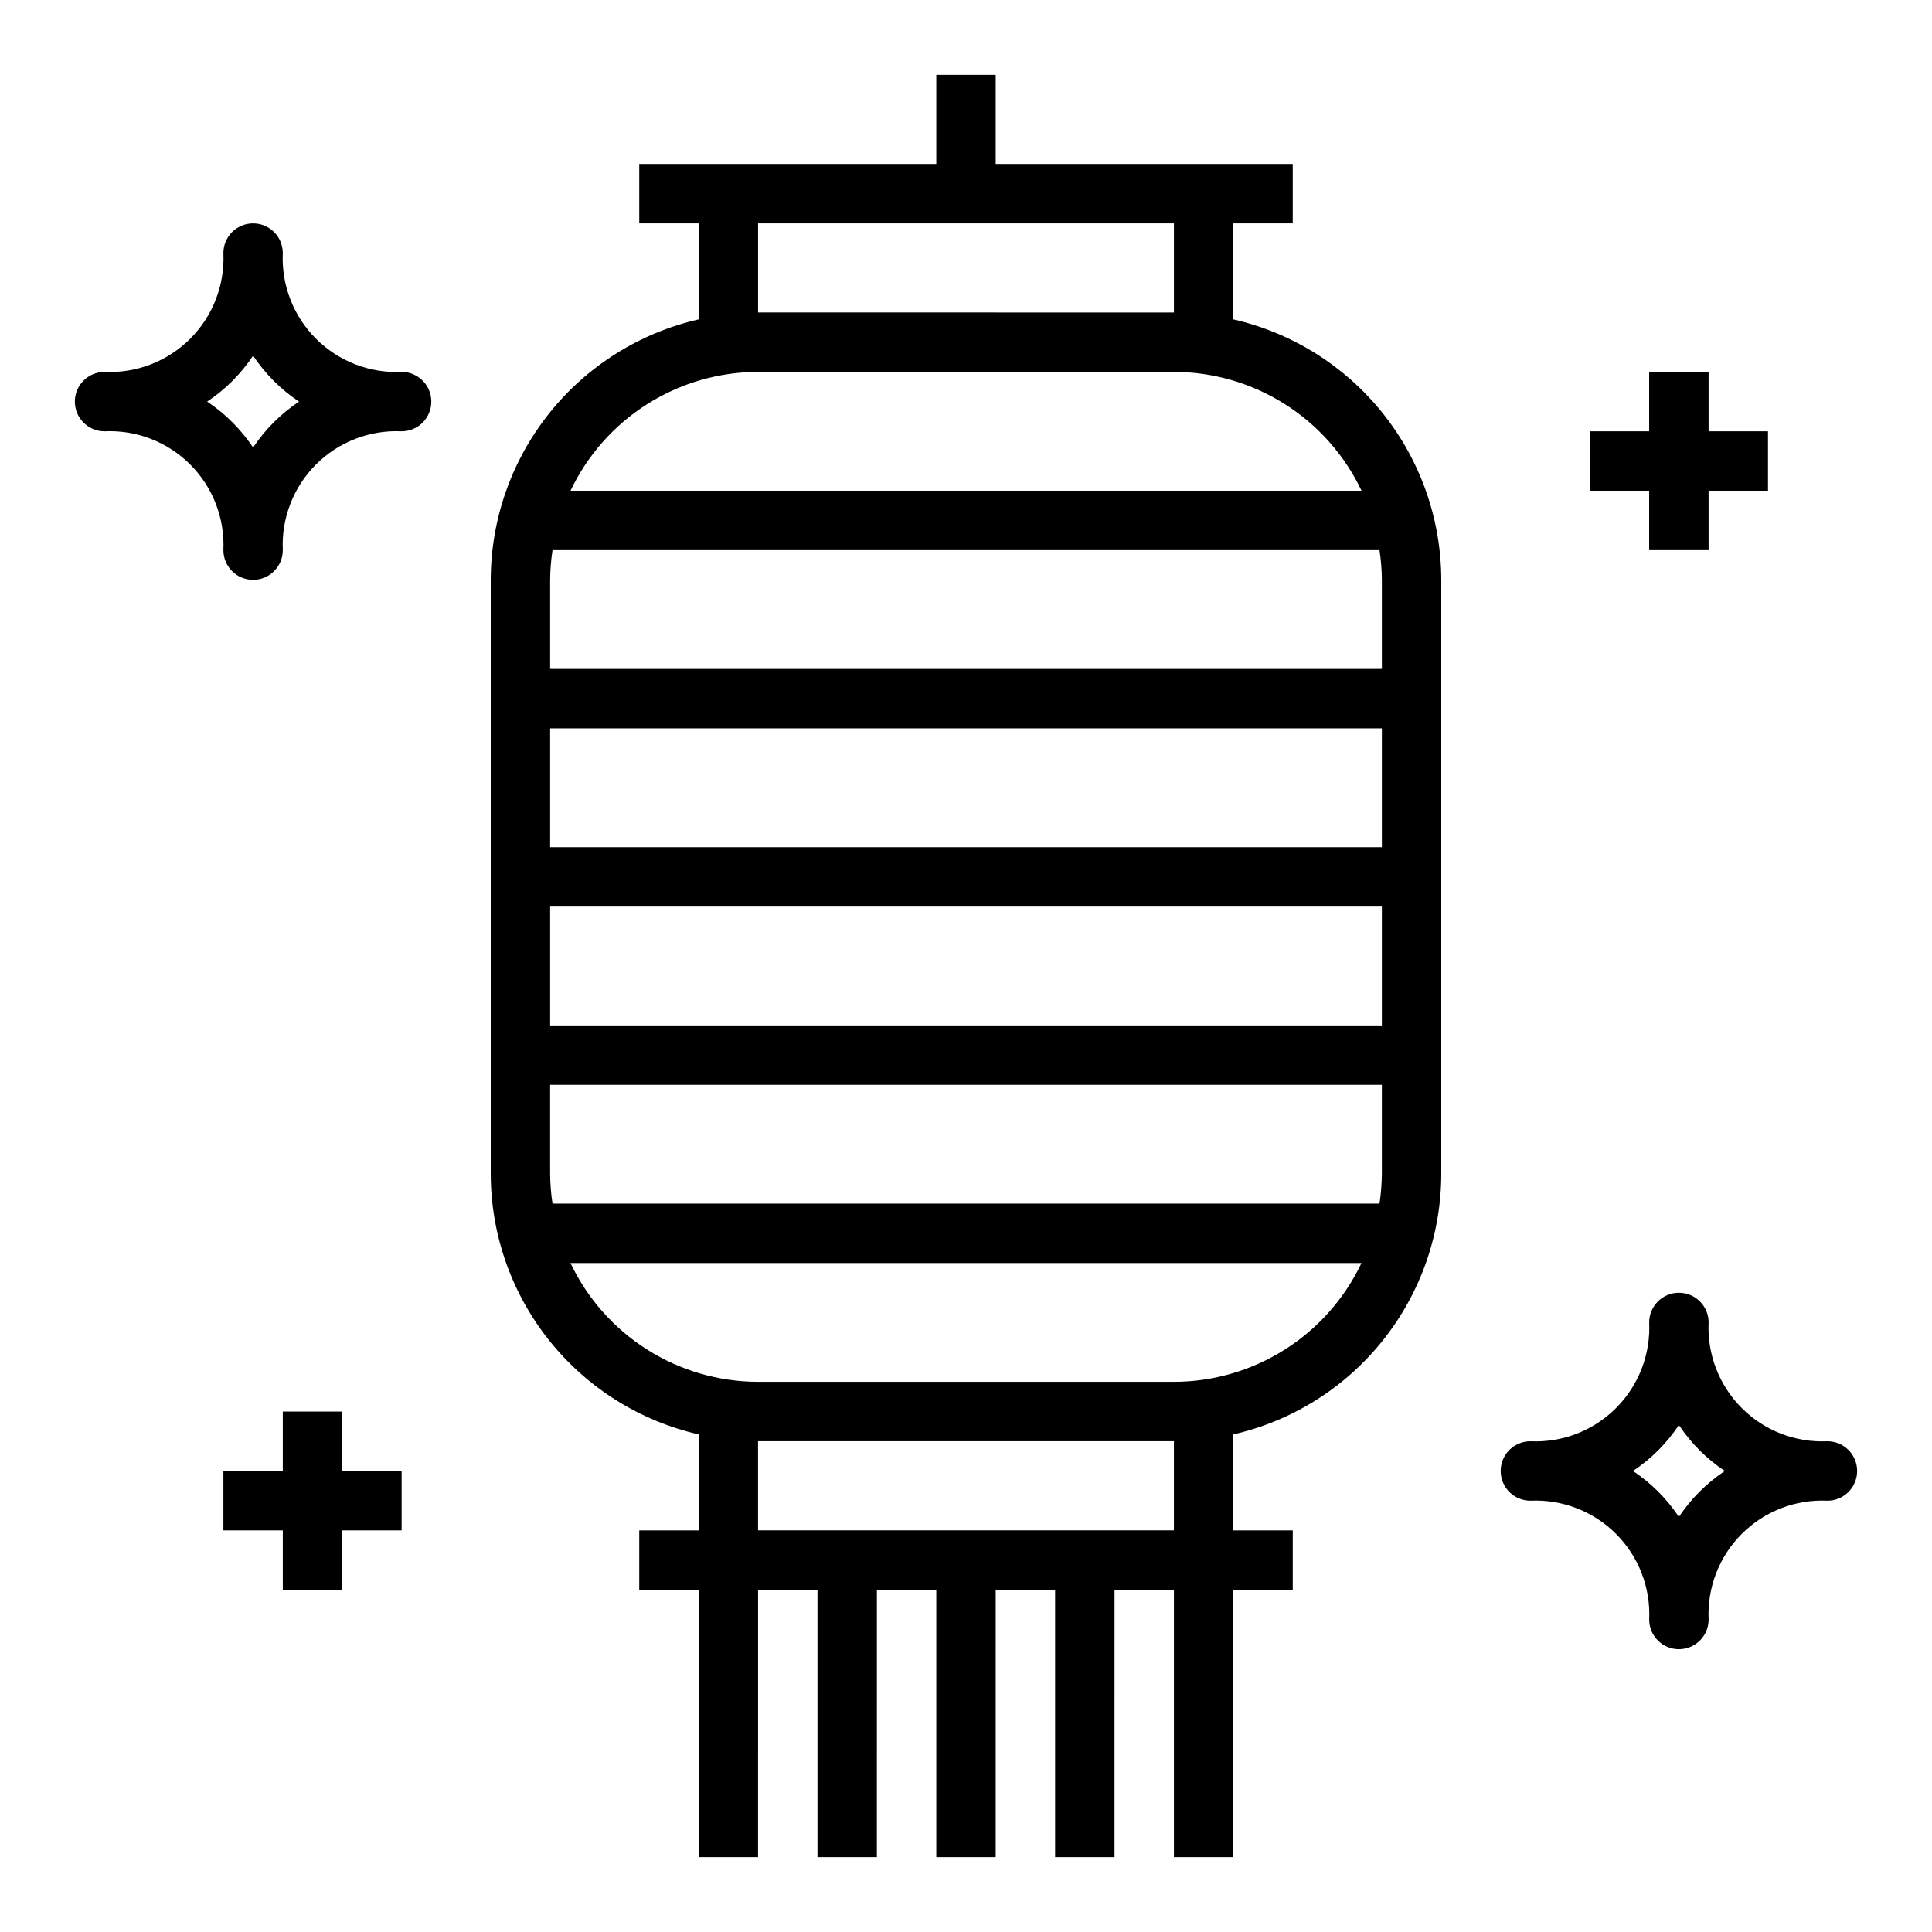
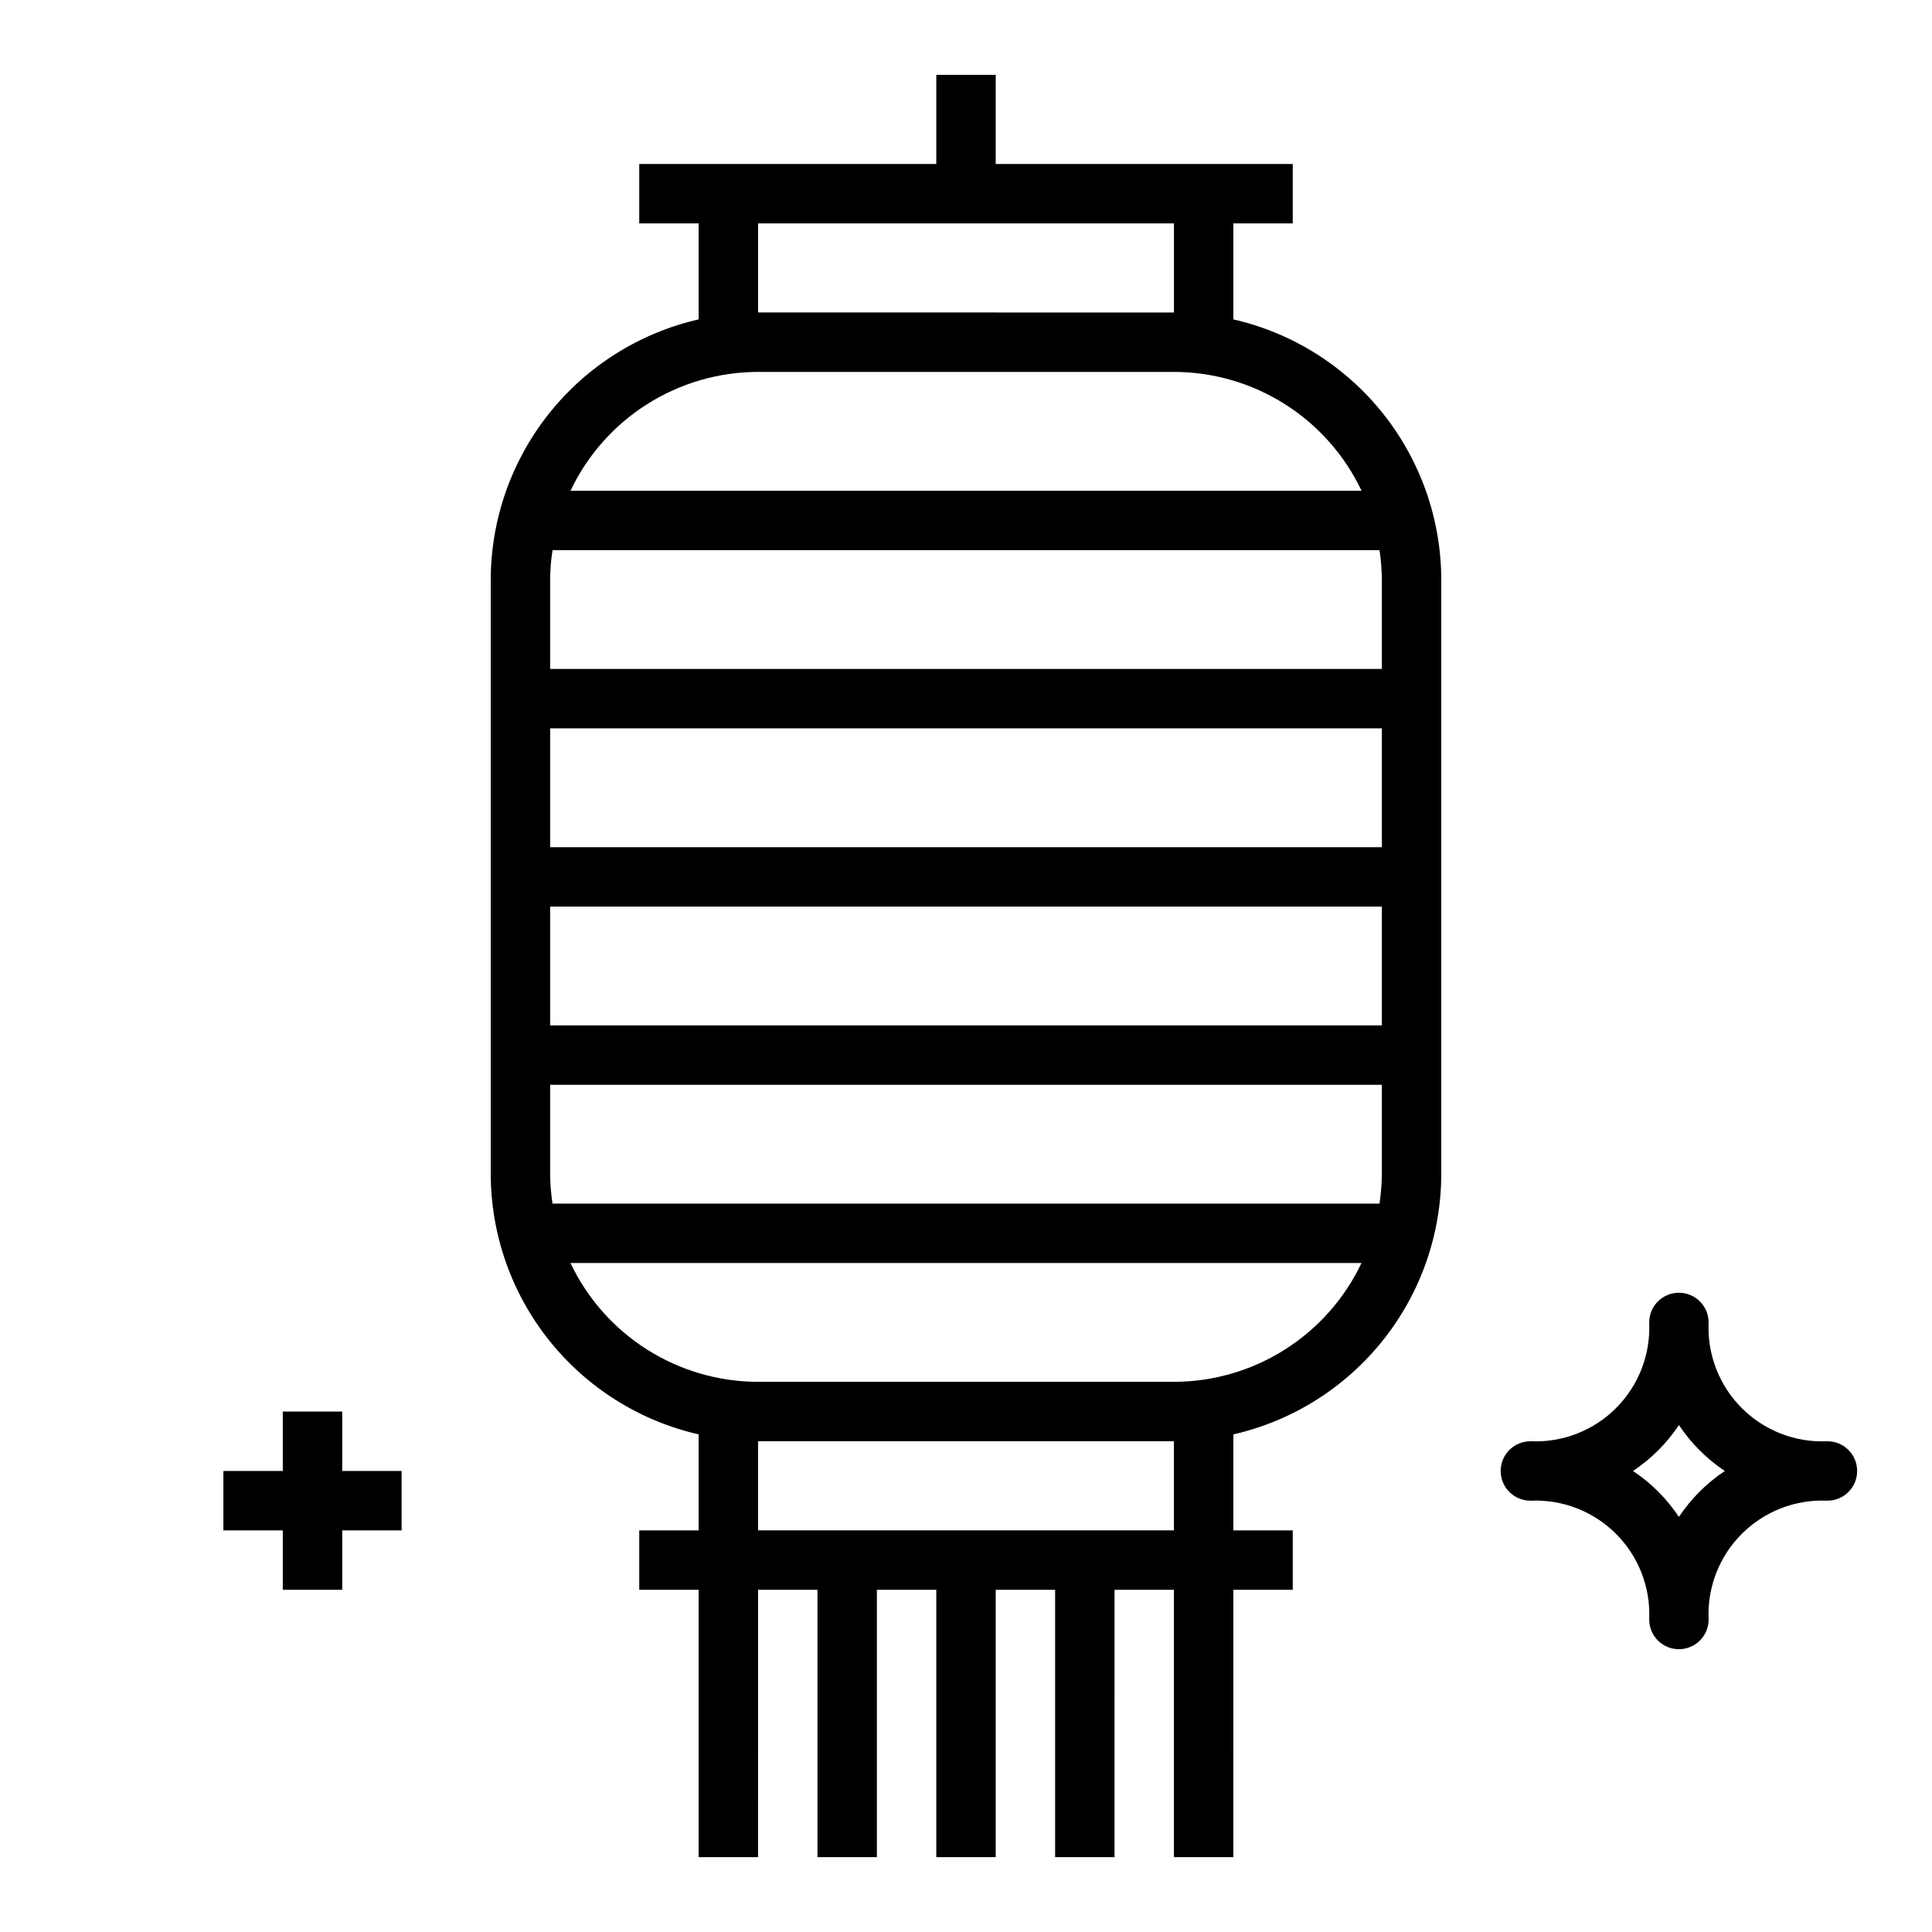
<svg xmlns="http://www.w3.org/2000/svg" fill="#000000" width="800px" height="800px" version="1.1" viewBox="144 144 512 512">
  <g>
    <path d="m470.85 228.64v-25.441h15.742v-15.746h-78.719v-23.617h-15.746v23.617h-78.719v15.746h15.742v25.441c-15.633 3.578-29.598 12.352-39.605 24.887-10.008 12.535-15.469 28.094-15.496 44.137v157.44c0.027 16.043 5.488 31.602 15.496 44.137 10.008 12.535 23.973 21.309 39.605 24.887v25.441h-15.742v15.742h15.742v70.848h15.742l0.004-70.844h15.742v70.848h15.742l0.004-70.848h15.742v70.848h15.742l0.004-70.848h15.742v70.848h15.742l0.004-70.848h15.742v70.848h15.742l0.004-70.848h15.742v-15.746h-15.742v-25.441c15.637-3.578 29.598-12.352 39.605-24.887 10.008-12.535 15.473-28.094 15.496-44.137v-157.44c-0.023-16.043-5.488-31.602-15.496-44.137s-23.969-21.309-39.605-24.887zm-125.95-25.441h110.21v23.617l-110.21-0.004zm0 39.359h110.21c10.418 0.012 20.613 2.981 29.41 8.551 8.801 5.574 15.84 13.527 20.305 22.938h-209.63c4.461-9.41 11.5-17.363 20.301-22.938 8.797-5.57 18.996-8.539 29.41-8.551zm165.31 55.105v23.617l-220.42-0.004v-23.613c0.023-2.637 0.234-5.269 0.633-7.875h219.16c0.395 2.606 0.605 5.238 0.629 7.875zm-0.629 165.31h-219.16c-0.398-2.609-0.609-5.238-0.633-7.875v-23.613h220.42v23.617-0.004c-0.023 2.637-0.234 5.266-0.629 7.875zm-219.79-47.234v-31.488h220.42v31.488zm0-47.23v-31.488h220.42v31.488zm165.31 181.05h-110.21v-23.617h110.21zm0-39.359h-110.21c-10.414-0.016-20.613-2.981-29.41-8.555-8.801-5.57-15.84-13.523-20.301-22.934h209.63c-4.465 9.41-11.504 17.363-20.305 22.934-8.797 5.574-18.992 8.539-29.41 8.555z" />
    <path d="m234.69 518.08h-15.746v15.746h-15.742v15.742h15.742v15.746h15.746v-15.746h15.742v-15.742h-15.742z" />
-     <path d="m581.05 289.79h15.746v-15.742h15.742v-15.746h-15.742v-15.742h-15.746v15.742h-15.742v15.746h15.742z" />
-     <path d="m250.43 242.56c-8.465 0.391-16.703-2.801-22.695-8.793s-9.184-14.23-8.793-22.695c0-4.348-3.523-7.871-7.871-7.871-4.348 0-7.871 3.523-7.871 7.871 0.391 8.465-2.801 16.703-8.793 22.695s-14.23 9.184-22.695 8.793c-4.348 0-7.875 3.523-7.875 7.871 0 4.348 3.527 7.871 7.875 7.871 8.465-0.391 16.703 2.801 22.695 8.793s9.184 14.23 8.793 22.695c0 4.348 3.523 7.875 7.871 7.875 4.348 0 7.871-3.527 7.871-7.875-0.391-8.465 2.801-16.703 8.793-22.695s14.23-9.184 22.695-8.793c4.348 0 7.871-3.523 7.871-7.871 0-4.348-3.523-7.871-7.871-7.871zm-39.359 20.043c-3.211-4.824-7.348-8.961-12.172-12.172 4.824-3.211 8.961-7.348 12.172-12.168 3.211 4.82 7.348 8.957 12.168 12.168-4.82 3.211-8.957 7.348-12.168 12.172z" />
-     <path d="m628.29 525.95c-8.469 0.395-16.707-2.797-22.699-8.789-5.992-5.992-9.184-14.23-8.789-22.699 0-4.348-3.527-7.871-7.875-7.871-4.348 0-7.871 3.523-7.871 7.871 0.391 8.469-2.801 16.707-8.793 22.699-5.992 5.992-14.23 9.184-22.695 8.789-4.348 0-7.871 3.527-7.871 7.875 0 4.348 3.523 7.871 7.871 7.871 8.465-0.391 16.703 2.801 22.695 8.793 5.992 5.992 9.184 14.23 8.793 22.695 0 4.348 3.523 7.871 7.871 7.871 4.348 0 7.875-3.523 7.875-7.871-0.395-8.465 2.797-16.703 8.789-22.695 5.992-5.992 14.23-9.184 22.699-8.793 4.348 0 7.871-3.523 7.871-7.871 0-4.348-3.523-7.875-7.871-7.875zm-39.359 20.043h-0.004c-3.207-4.824-7.344-8.961-12.168-12.168 4.824-3.211 8.961-7.348 12.168-12.172 3.211 4.824 7.348 8.961 12.172 12.172-4.824 3.207-8.961 7.344-12.172 12.168z" />
+     <path d="m628.29 525.95c-8.469 0.395-16.707-2.797-22.699-8.789-5.992-5.992-9.184-14.23-8.789-22.699 0-4.348-3.527-7.871-7.875-7.871-4.348 0-7.871 3.523-7.871 7.871 0.391 8.469-2.801 16.707-8.793 22.699-5.992 5.992-14.23 9.184-22.695 8.789-4.348 0-7.871 3.527-7.871 7.875 0 4.348 3.523 7.871 7.871 7.871 8.465-0.391 16.703 2.801 22.695 8.793 5.992 5.992 9.184 14.23 8.793 22.695 0 4.348 3.523 7.871 7.871 7.871 4.348 0 7.875-3.523 7.875-7.871-0.395-8.465 2.797-16.703 8.789-22.695 5.992-5.992 14.23-9.184 22.699-8.793 4.348 0 7.871-3.523 7.871-7.871 0-4.348-3.523-7.875-7.871-7.875zm-39.359 20.043c-3.207-4.824-7.344-8.961-12.168-12.168 4.824-3.211 8.961-7.348 12.168-12.172 3.211 4.824 7.348 8.961 12.172 12.172-4.824 3.207-8.961 7.344-12.172 12.168z" />
  </g>
</svg>